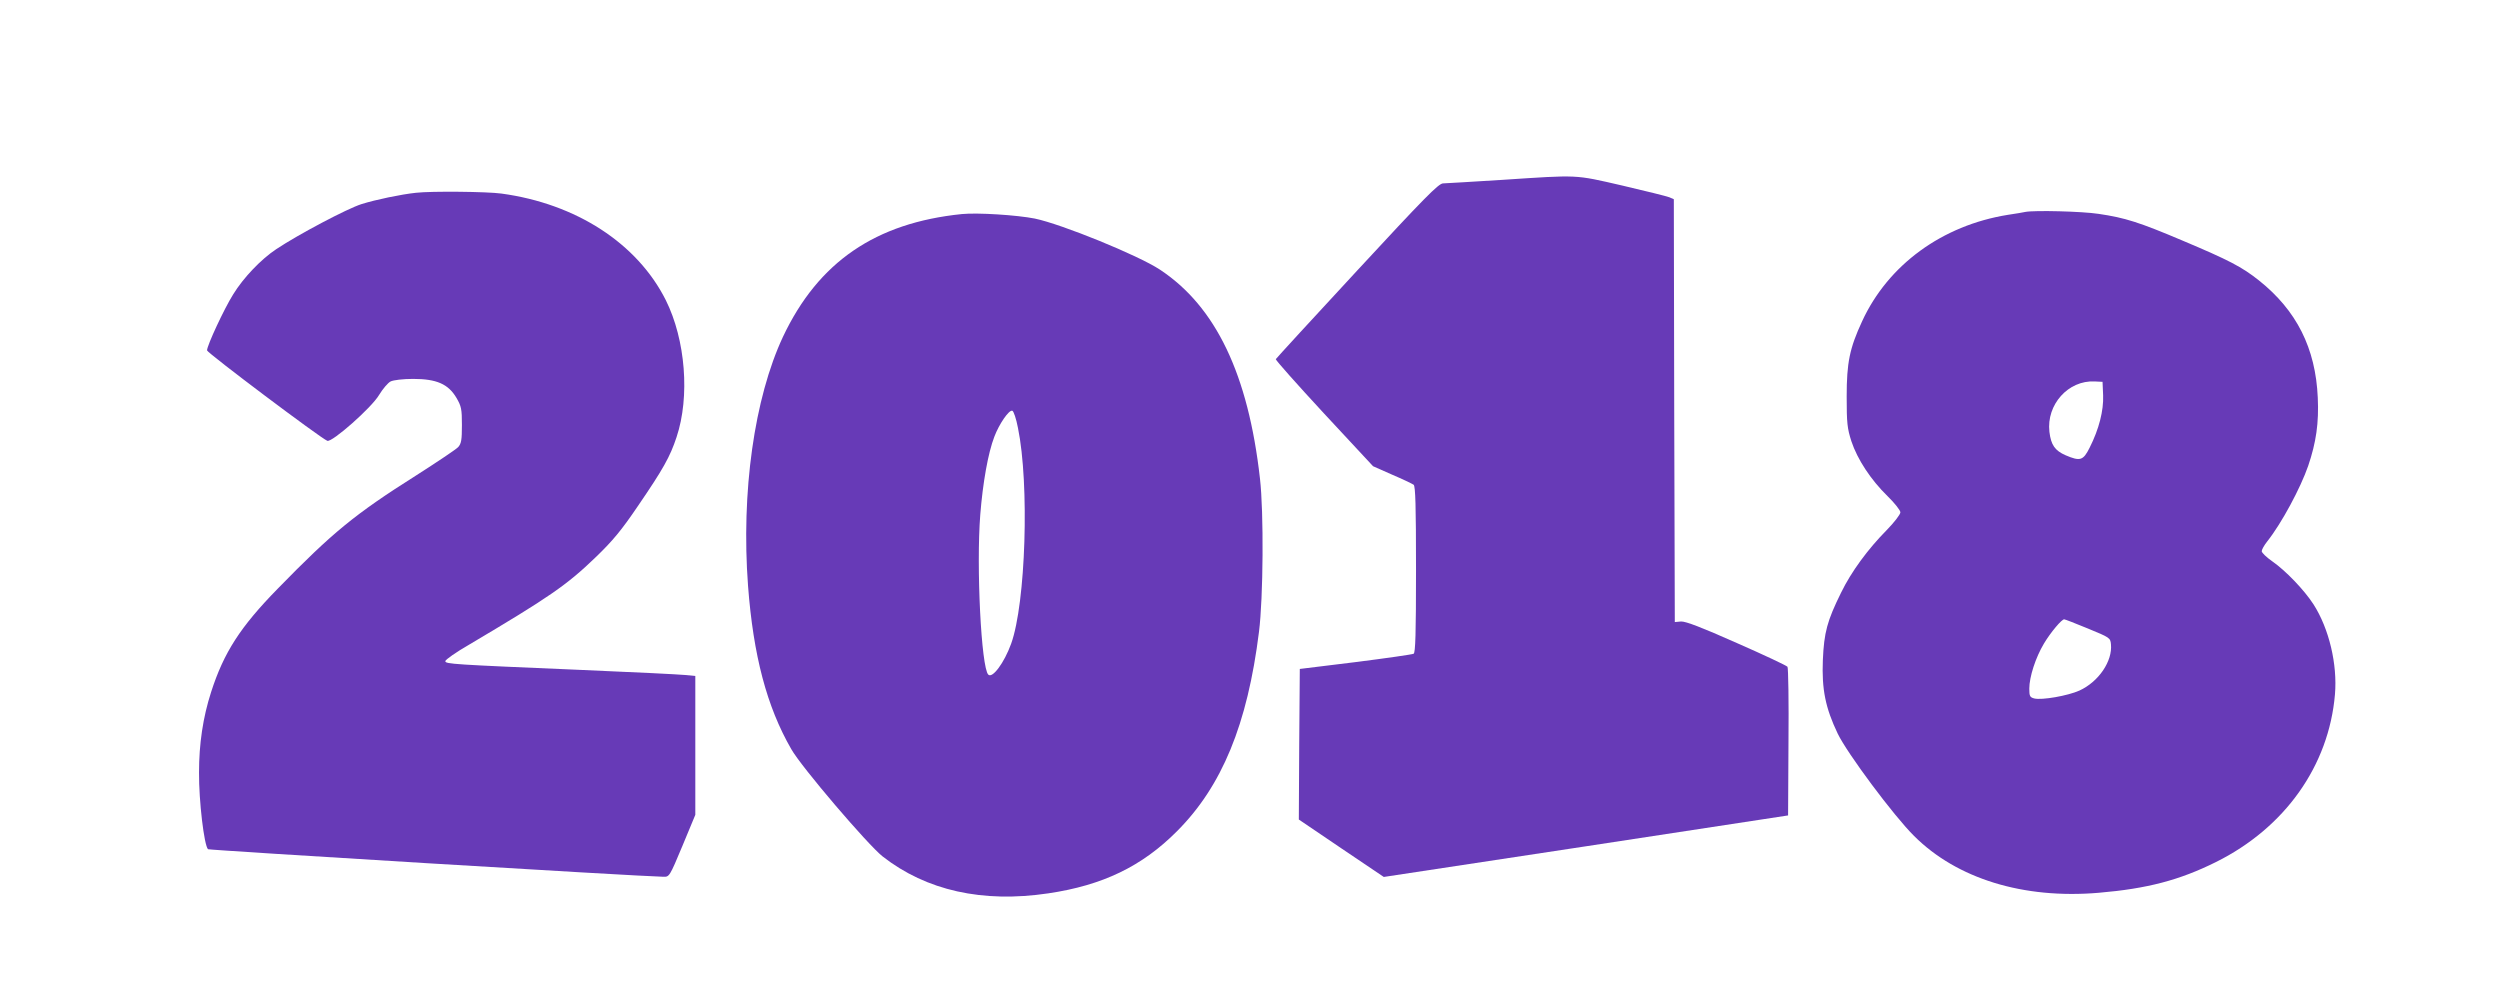
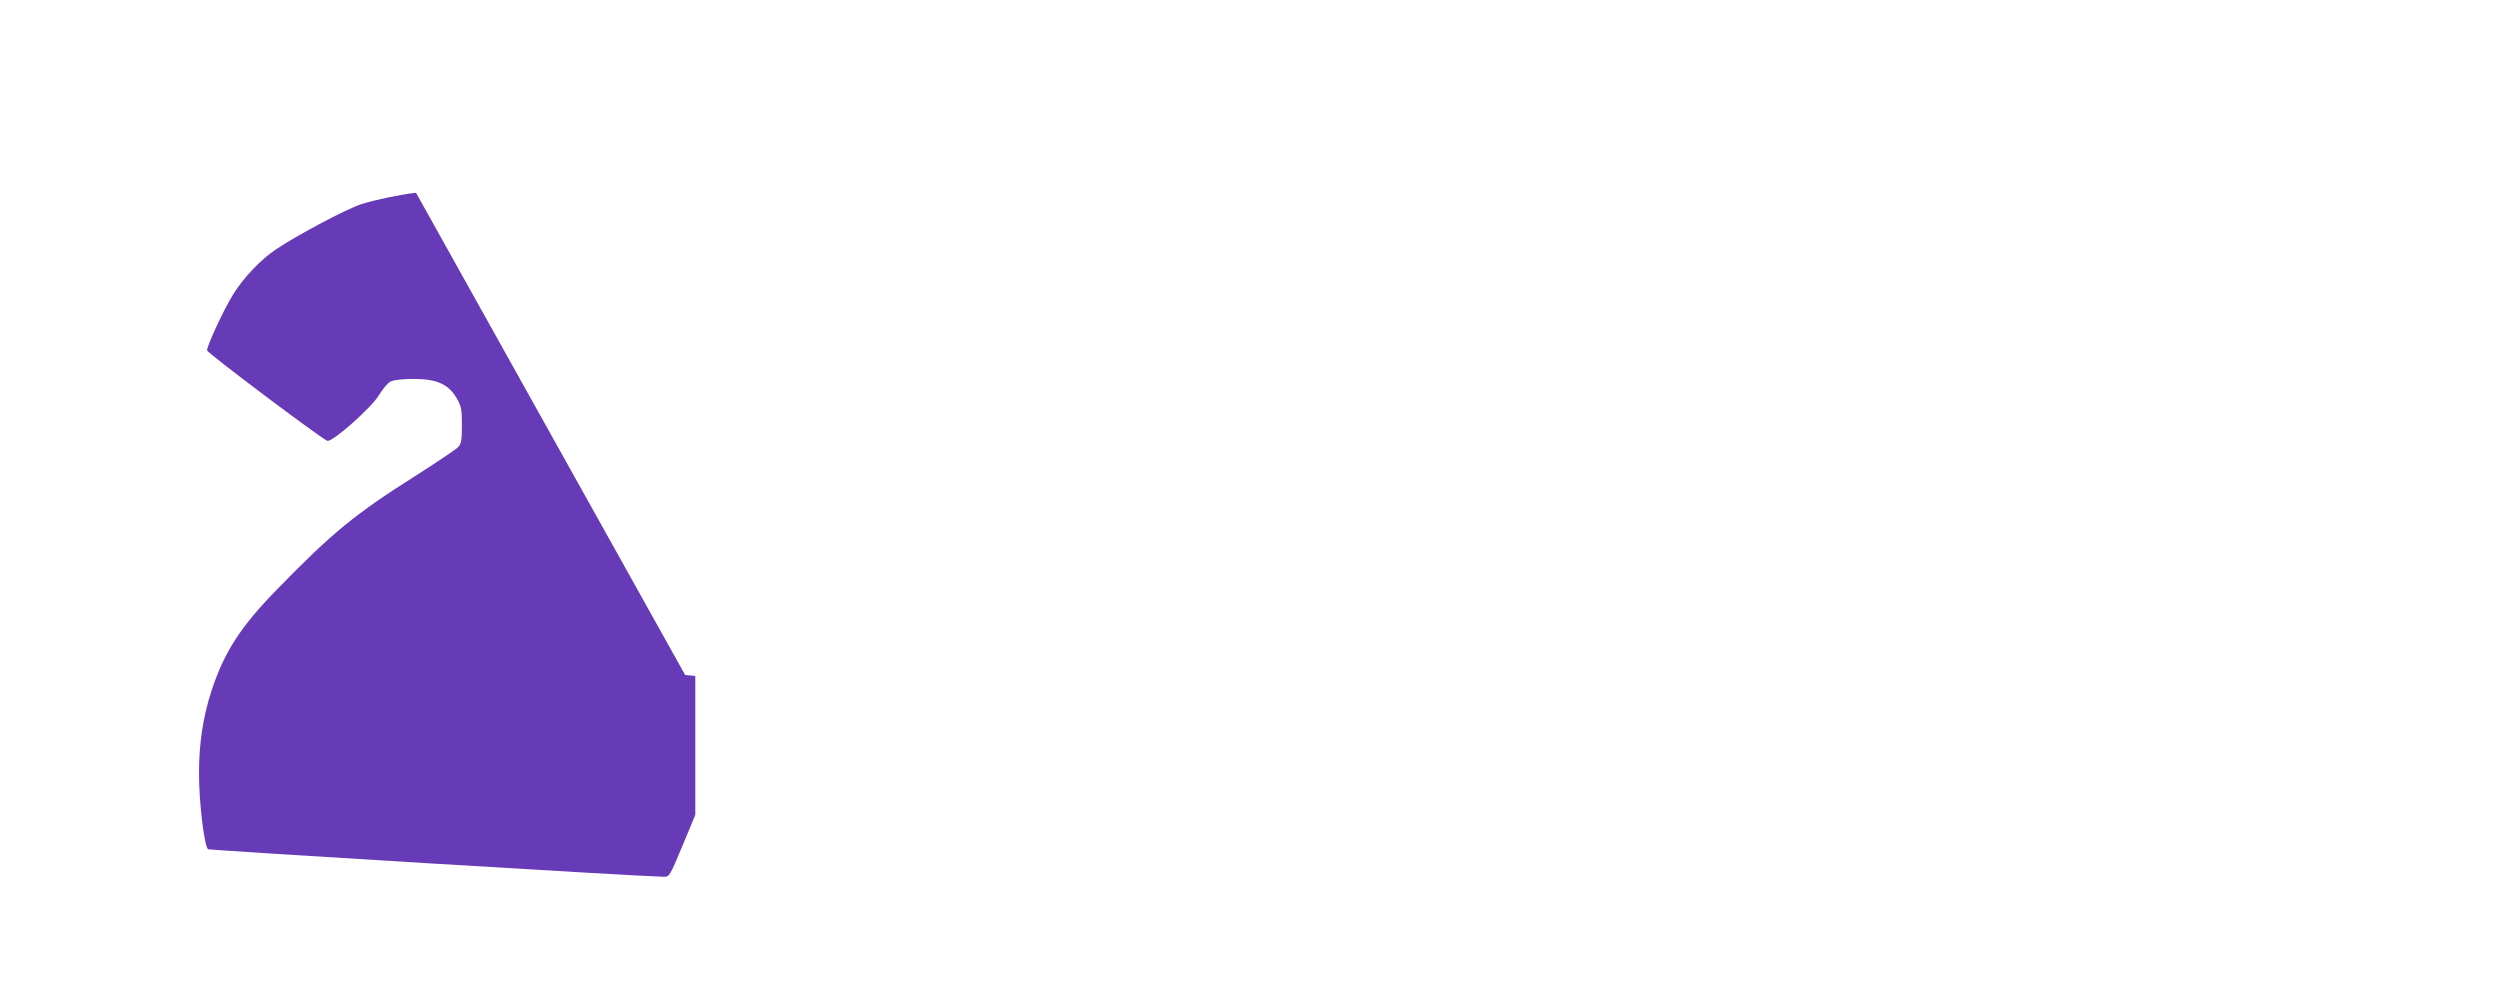
<svg xmlns="http://www.w3.org/2000/svg" version="1.0" width="1280pt" height="511pt" viewBox="0 0 1280 511" preserveAspectRatio="xMidYMid meet">
  <g transform="translate(0,511) scale(0.1,-0.1)" fill="#673ab7" stroke="none">
-     <path d="M7690 4189 c-151 -9 -287 -18 -302 -18 -23 -1 -96 -75 -440 -447 -227 -245 -414 -449 -416 -453 -1 -5 110 -130 247 -278 l251 -270 97 -43 c54 -23 104 -47 111 -52 9 -8 12 -107 12 -434 0 -327 -3 -425 -12 -431 -7 -4 -141 -23 -298 -43 l-285 -35 -3 -386 -2 -385 217 -147 218 -147 1035 157 1035 158 2 375 c2 206 -1 380 -5 386 -4 6 -121 61 -260 122 -180 80 -261 111 -285 110 l-32 -3 -3 1083 -2 1082 -23 10 c-12 5 -121 32 -241 60 -248 57 -220 55 -616 29z" />
-     <path d="M2130 4123 c-76 -8 -206 -35 -279 -58 -73 -23 -323 -155 -437 -231 -77 -51 -168 -146 -220 -231 -46 -73 -134 -262 -134 -287 0 -12 582 -450 616 -463 24 -9 227 170 265 235 19 31 45 62 59 69 14 7 63 13 115 13 120 0 180 -26 222 -97 25 -43 28 -57 28 -139 0 -76 -3 -95 -19 -113 -10 -11 -107 -76 -215 -145 -315 -199 -429 -293 -708 -579 -193 -197 -277 -328 -342 -530 -42 -130 -62 -266 -62 -412 -1 -146 26 -373 46 -393 5 -5 2208 -139 2331 -141 31 -1 32 0 98 158 l66 159 0 355 0 356 -52 5 c-29 3 -269 15 -533 26 -659 28 -695 30 -695 45 0 7 55 46 123 85 410 243 499 304 649 449 85 82 130 136 214 260 130 190 165 253 198 353 69 207 46 498 -55 701 -146 291 -459 494 -842 546 -73 10 -357 13 -437 4z" />
-     <path d="M10370 4025 c-8 -2 -49 -9 -90 -15 -336 -54 -613 -256 -746 -545 -64 -138 -79 -212 -79 -385 0 -137 3 -163 24 -229 31 -93 99 -197 185 -281 36 -35 66 -73 66 -83 0 -11 -32 -52 -70 -91 -97 -98 -182 -214 -234 -321 -71 -144 -87 -203 -93 -345 -6 -149 13 -244 76 -376 48 -100 286 -420 391 -524 219 -219 560 -324 946 -291 248 21 414 65 599 157 353 175 579 493 610 859 13 154 -30 336 -110 461 -48 74 -142 172 -211 220 -30 21 -54 44 -54 52 0 8 13 31 29 51 73 92 170 273 209 386 41 121 55 220 49 349 -11 254 -109 447 -301 600 -88 70 -154 104 -391 204 -222 94 -294 117 -430 137 -85 13 -328 19 -375 10z m398 -939 c3 -78 -21 -173 -69 -268 -33 -66 -48 -71 -123 -39 -55 24 -75 53 -83 120 -16 139 96 265 232 258 l40 -2 3 -69z m-78 -1194 c112 -46 115 -48 118 -80 9 -87 -63 -193 -162 -238 -58 -26 -192 -50 -231 -40 -22 6 -25 12 -25 50 0 60 32 159 75 231 34 57 92 126 104 124 4 0 58 -21 121 -47z" />
-     <path d="M4925 4014 c-442 -45 -735 -245 -916 -628 -147 -314 -215 -796 -179 -1276 27 -356 96 -618 221 -835 51 -91 393 -491 468 -550 224 -175 512 -239 848 -189 278 41 480 138 659 318 230 230 361 547 420 1021 22 173 25 612 5 785 -60 533 -226 881 -513 1070 -111 73 -501 232 -640 261 -91 18 -294 31 -373 23z m287 -1095 c59 -288 40 -897 -35 -1105 -36 -99 -96 -179 -117 -158 -36 36 -62 552 -41 819 13 164 40 316 72 399 24 64 75 139 92 133 7 -2 20 -41 29 -88z" />
+     <path d="M2130 4123 c-76 -8 -206 -35 -279 -58 -73 -23 -323 -155 -437 -231 -77 -51 -168 -146 -220 -231 -46 -73 -134 -262 -134 -287 0 -12 582 -450 616 -463 24 -9 227 170 265 235 19 31 45 62 59 69 14 7 63 13 115 13 120 0 180 -26 222 -97 25 -43 28 -57 28 -139 0 -76 -3 -95 -19 -113 -10 -11 -107 -76 -215 -145 -315 -199 -429 -293 -708 -579 -193 -197 -277 -328 -342 -530 -42 -130 -62 -266 -62 -412 -1 -146 26 -373 46 -393 5 -5 2208 -139 2331 -141 31 -1 32 0 98 158 l66 159 0 355 0 356 -52 5 z" />
  </g>
</svg>